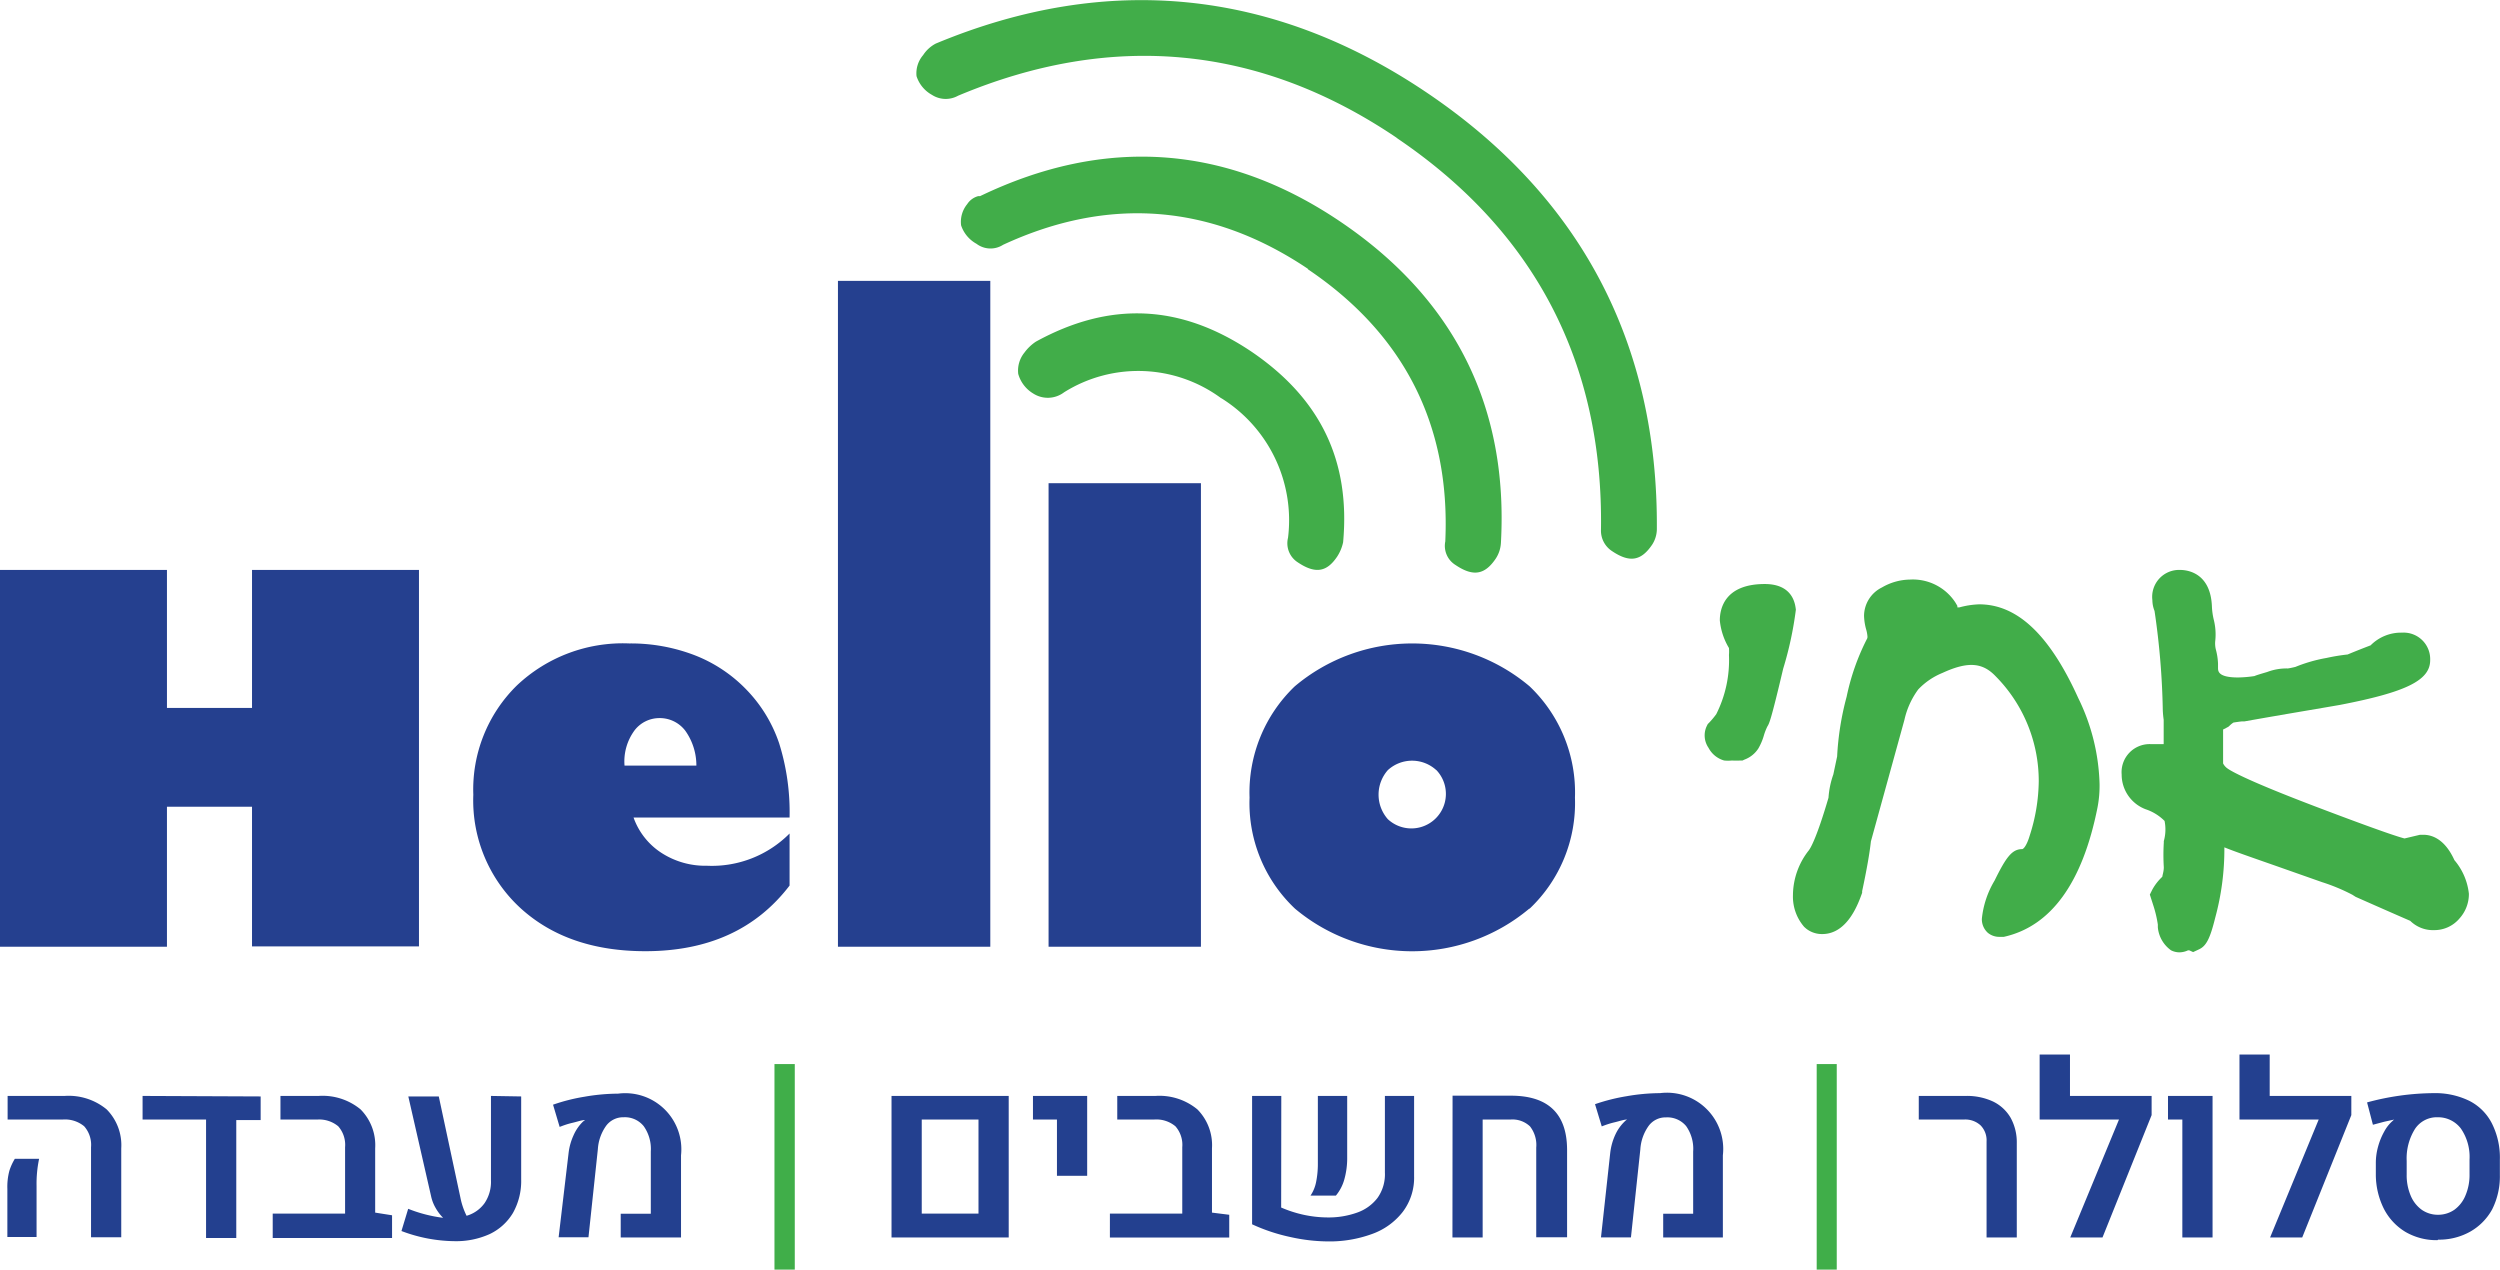
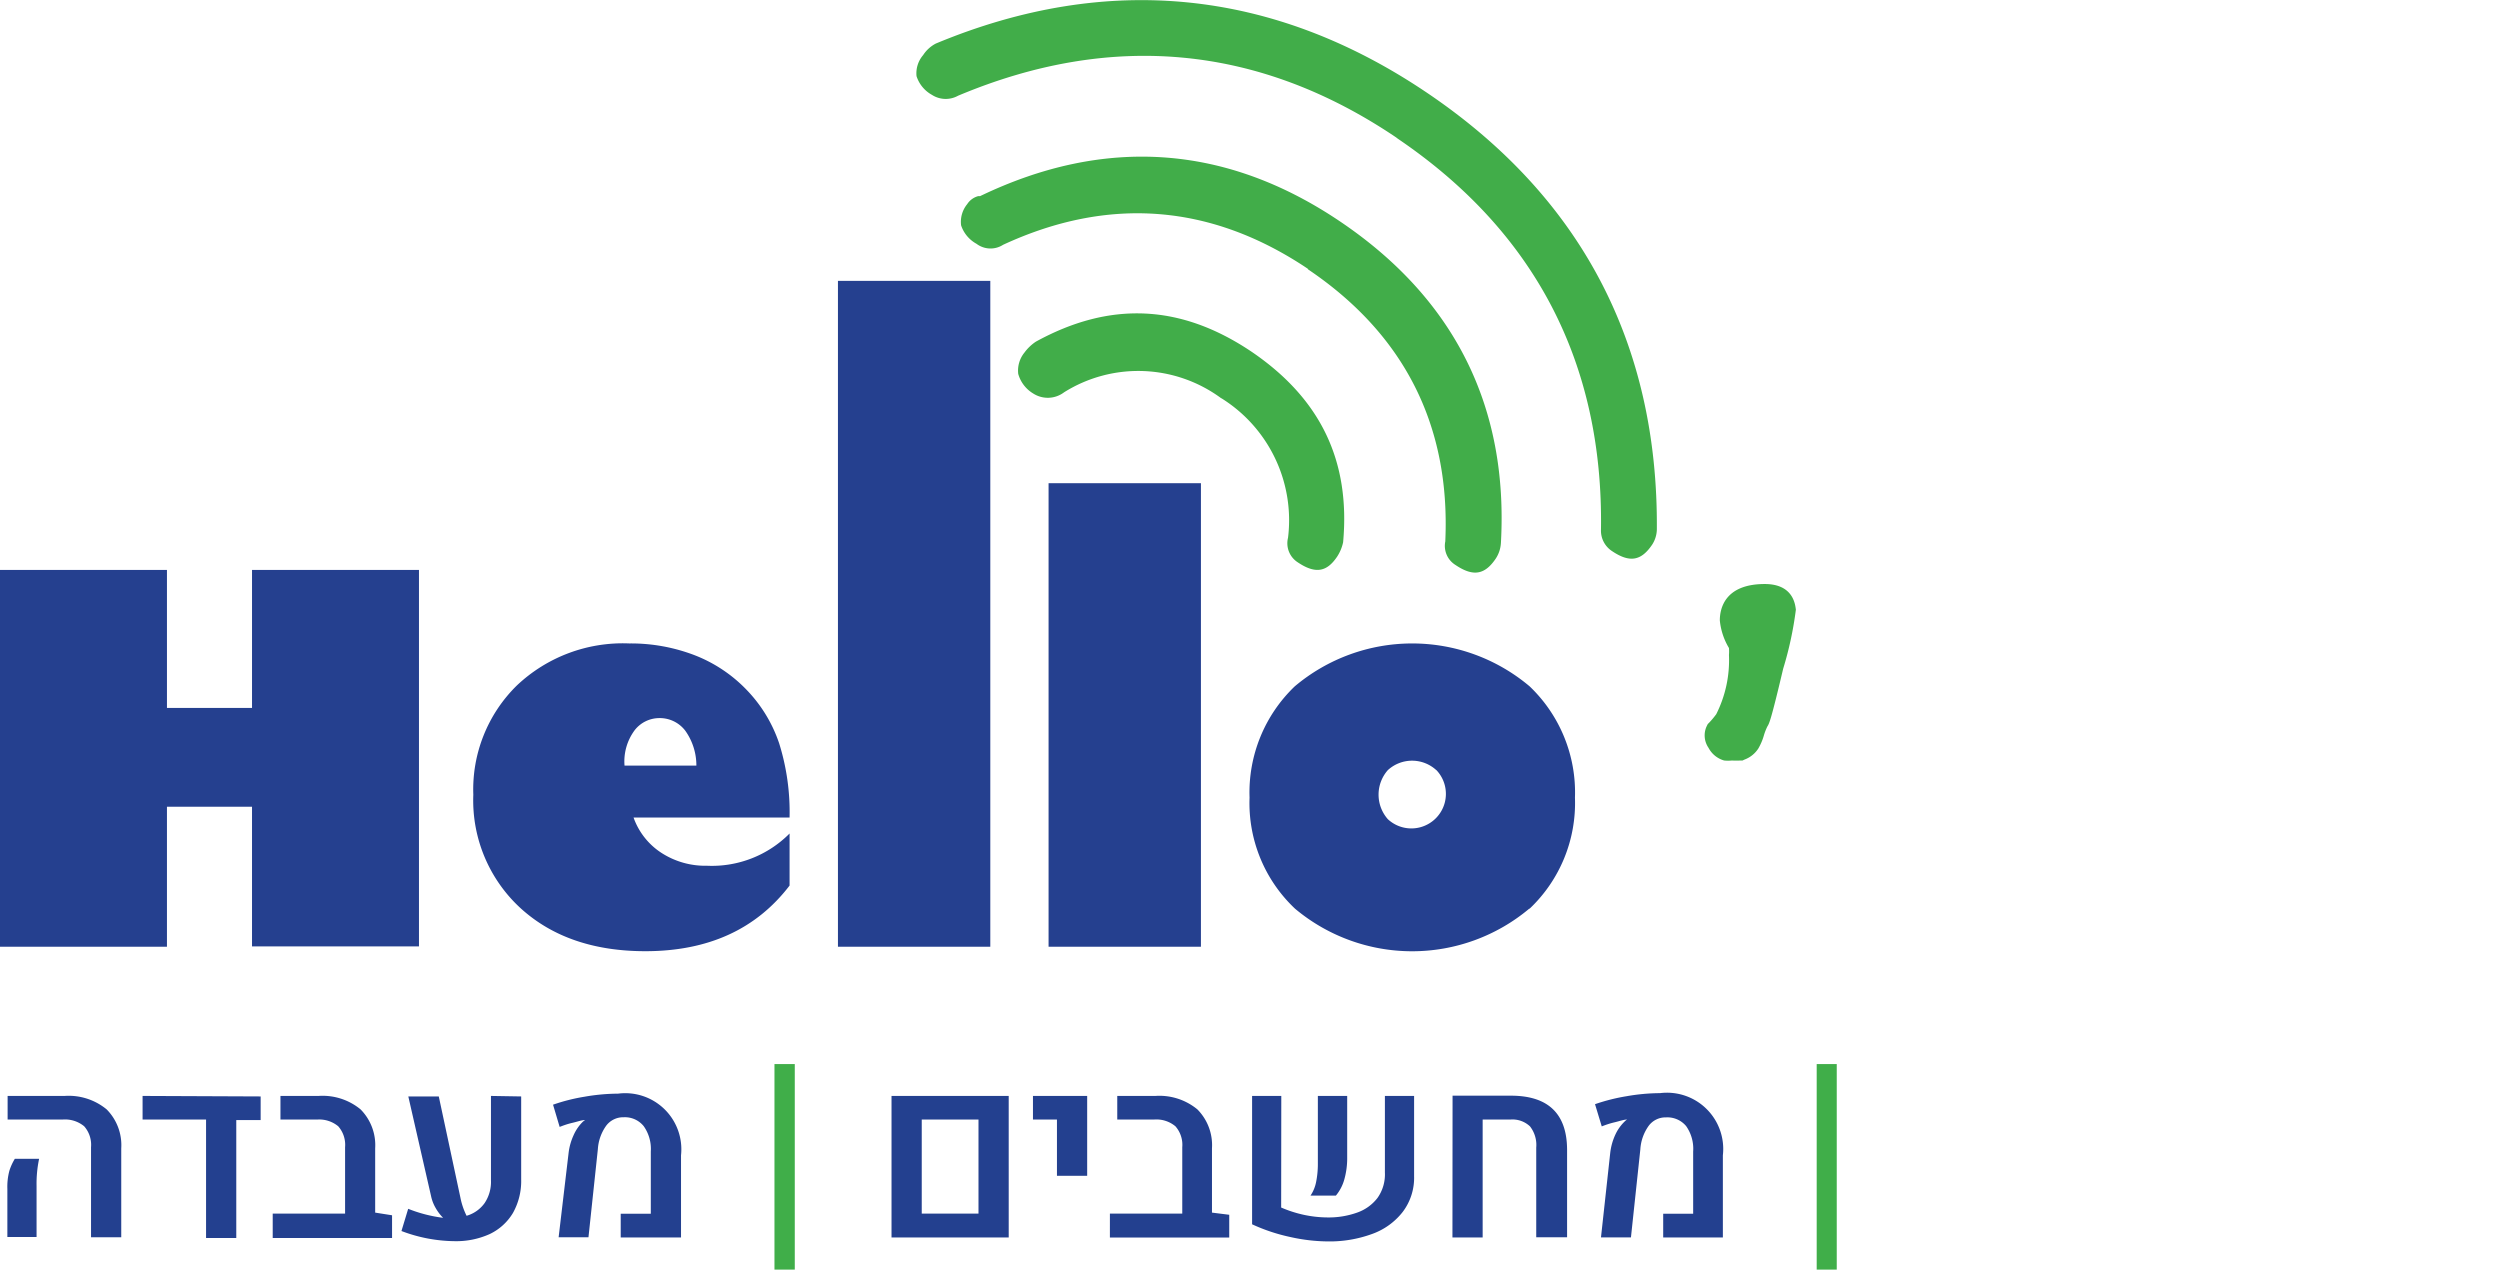
<svg xmlns="http://www.w3.org/2000/svg" class="logosvg" viewBox="0 0 196.91 100">
  <defs>
    <style>.logosvg .cls-1{fill:#41ad49;}.logosvg .cls-2{fill:#25408f;}.logosvg .cls-3{fill:#23408f;}.logosvg .cls-4{fill:#40ae49;}</style>
  </defs>
  <g id="Layer_2" data-name="Layer 2">
    <g id="Layer_1-2" data-name="Layer 1">
      <path class="cls-1" d="M110,10.86c10.87,7.33,16.29,17.71,16.1,30.84a1.92,1.92,0,0,0,.86,1.7c1.39.94,2.3.79,3.17-.5a2.29,2.29,0,0,0,.37-1.18c.11-14.67-6-26.24-18.1-34.41S87.23-2.2,73.71,3.43a2.65,2.65,0,0,0-1,.91A2.2,2.2,0,0,0,72.19,6,2.59,2.59,0,0,0,73.4,7.47a2,2,0,0,0,2.06.07c12.11-5.09,23.74-4,34.56,3.32m-7,10.35c7.58,5.11,11.22,12.3,10.82,21.37v.05a1.77,1.77,0,0,0,.8,1.87c1.38.93,2.3.79,3.17-.5a2.49,2.49,0,0,0,.41-1.27c.59-10.71-3.67-19.21-12.66-25.28s-18.54-6.73-28.37-2l-.07,0-.08,0a1.49,1.49,0,0,0-.86.63,2.21,2.21,0,0,0-.48,1.67,2.59,2.59,0,0,0,1.21,1.45,1.83,1.83,0,0,0,2.1.08h0c8.32-3.85,16.39-3.22,24,1.89M96.19,31.36a11.32,11.32,0,0,1,5.26,11v0a1.78,1.78,0,0,0,.75,1.92c1.38.93,2.29.8,3.12-.44a3.35,3.35,0,0,0,.47-1.13c.58-6.4-1.77-11.3-7.2-15-5.6-3.77-11.17-4-17-.8a3.56,3.56,0,0,0-.9.86,2.25,2.25,0,0,0-.49,1.68A2.63,2.63,0,0,0,81.39,31a2.12,2.12,0,0,0,2.42-.1,11,11,0,0,1,12.38.47" />
-       <path class="cls-1" d="M155.89,47.6a6.67,6.67,0,0,0-1.56.24l-.16,0v-.12l-.16-.27a4,4,0,0,0-3.58-1.8,4.48,4.48,0,0,0-2.2.62,2.51,2.51,0,0,0-1.41,2.24,4.4,4.4,0,0,0,.17,1.08,2.72,2.72,0,0,1,.1.56.36.36,0,0,1-.06.21,18,18,0,0,0-1.58,4.51,22.34,22.34,0,0,0-.75,4.71L144.4,61a6.87,6.87,0,0,0-.38,1.83c-.91,3.1-1.39,3.94-1.56,4.16a5.75,5.75,0,0,0-1.24,3.52,3.63,3.63,0,0,0,.89,2.5l.16.14a2,2,0,0,0,1.26.42c2,0,2.85-2.44,3.14-3.25l0-.13c.37-1.73.59-3,.69-3.92L150,56.7a6.35,6.35,0,0,1,1.09-2.4A5.48,5.48,0,0,1,153,53c2-.92,3.15-.82,4.18.26a11.73,11.73,0,0,1,3.4,8.28,14.34,14.34,0,0,1-.71,4.27c-.23.78-.49,1.07-.6,1.07-.8,0-1.27.65-2.17,2.48a7.26,7.26,0,0,0-1,3,1.43,1.43,0,0,0,.48,1.12,1.41,1.41,0,0,0,.92.31l.33,0c3.72-.83,6.2-4.26,7.38-10.2a9,9,0,0,0,.16-1.85,16.3,16.3,0,0,0-1.67-6.74C161.44,50,158.89,47.6,155.89,47.6Z" />
      <path class="cls-1" d="M139,46c-3.2,0-3.54,2-3.54,2.86a5.17,5.17,0,0,0,.72,2.18,3.54,3.54,0,0,1,0,.55,9.47,9.47,0,0,1-1,4.66,6.62,6.62,0,0,1-.54.65l-.13.13-.08.16a1.72,1.72,0,0,0,.14,1.71,2,2,0,0,0,1.23,1,2.94,2.94,0,0,0,.62,0,5.33,5.33,0,0,0,.67,0h.16l.15-.07a2.22,2.22,0,0,0,1.09-.87,4.47,4.47,0,0,0,.43-1,4.44,4.44,0,0,1,.29-.75c.14-.22.27-.43,1.24-4.54a27.81,27.81,0,0,0,1-4.65C141.4,47.67,141.28,46,139,46Z" />
-       <path class="cls-1" d="M193.32,67.75c-.74-1.63-1.73-2-2.45-2l-.26,0-1.22.29c-.41-.1-1.87-.56-7-2.51s-6.58-2.74-6.94-3a1.06,1.06,0,0,1-.35-.4v-2c0-.24,0-.46,0-.67l.27-.14.15-.08.13-.12a1.59,1.59,0,0,1,.27-.21c.52-.08.66-.09.67-.09l.19,0c3.32-.59,5.82-1,7.53-1.3,5.17-1,7.1-1.92,7.1-3.52a2.09,2.09,0,0,0-2.21-2.17,3.37,3.37,0,0,0-2.48,1c-.71.27-1.31.51-1.81.72a15.17,15.17,0,0,0-1.65.27,12,12,0,0,0-2.47.71c-.46.11-.6.12-.58.12a4.31,4.31,0,0,0-1.64.28c-.58.17-.87.26-1,.32a9.34,9.34,0,0,1-1.29.11c-1.58,0-1.58-.5-1.58-.76v-.34a5,5,0,0,0-.16-1.06,2,2,0,0,1-.06-.7,4.78,4.78,0,0,0-.11-1.67,5.43,5.43,0,0,1-.15-1.05c-.1-2.68-1.95-2.89-2.51-2.89a2.12,2.12,0,0,0-2.18,2.38,2.3,2.3,0,0,0,.17.85,60.18,60.18,0,0,1,.65,7.82,7.33,7.33,0,0,0,.07.75v1.86a.39.39,0,0,0,0,.06h-.1l-.18,0-.74,0A2.21,2.21,0,0,0,167.11,61,2.92,2.92,0,0,0,169,63.74a3.79,3.79,0,0,1,1.49.92h0a3.38,3.38,0,0,1-.06,1.59l0,.12a15.76,15.76,0,0,0,0,1.94c0,.31-.09.56-.12.75a4,4,0,0,0-.78,1l-.2.4.32,1a9.33,9.33,0,0,1,.31,1.36l0,.22A2.5,2.5,0,0,0,171,74.85a1.45,1.45,0,0,0,.65.16,1.61,1.61,0,0,0,.69-.16l.09,0,.31.14.47-.22c.56-.26.86-.84,1.26-2.45a20.57,20.57,0,0,0,.73-5.58c.76.31,2,.74,4,1.44l3.69,1.3a14.8,14.8,0,0,1,2.4,1l.25.16q2.46,1.09,4.3,1.89a2.55,2.55,0,0,0,1.88.73,2.58,2.58,0,0,0,2-.92,2.87,2.87,0,0,0,.74-1.94A4.89,4.89,0,0,0,193.32,67.75Z" />
      <path class="cls-2" d="M113.13,60.65a2.72,2.72,0,0,1-3.82,3.87,2.92,2.92,0,0,1,0-3.86,2.82,2.82,0,0,1,3.82,0m7.35,10.91a11.46,11.46,0,0,0,3.57-8.74,11.55,11.55,0,0,0-3.57-8.77,14.35,14.35,0,0,0-18.5,0,11.57,11.57,0,0,0-3.56,8.77A11.42,11.42,0,0,0,102,71.57a14.36,14.36,0,0,0,18.45,0M94.59,38.06h-12V74.57h12ZM78,22.12H66V74.57H78ZM50,57.5a2.47,2.47,0,0,1,1.93-.94,2.52,2.52,0,0,1,2.05,1,4.72,4.72,0,0,1,.87,2.74H49.19A4.12,4.12,0,0,1,50,57.5m5.68,10.69a6.36,6.36,0,0,1-3.56-1,5.51,5.51,0,0,1-2.22-2.8H62.19a18.11,18.11,0,0,0-.82-5.84,11.2,11.2,0,0,0-2.55-4.2,11.38,11.38,0,0,0-4.1-2.74,14,14,0,0,0-5.16-.93A12.15,12.15,0,0,0,40.7,54a11.48,11.48,0,0,0-3.42,8.6A11.52,11.52,0,0,0,41,71.53q3.72,3.39,9.83,3.39,7.41,0,11.36-5.17v-4.1a8.62,8.62,0,0,1-6.5,2.54M13.15,63.54h6.7v11H33V44.89H19.85V55.76h-6.7V44.89H0V74.57H13.15Z" />
      <path class="cls-3" d="M.58,93.65a4.92,4.92,0,0,1,.16-1.44,4.27,4.27,0,0,1,.43-.94H3.08a9.66,9.66,0,0,0-.2,2.16v4H.58Zm6.59-3.29a2.21,2.21,0,0,0-.54-1.65,2.37,2.37,0,0,0-1.7-.53H.6V86.32H5.09A4.7,4.7,0,0,1,8.4,87.38a4,4,0,0,1,1.15,3.07v7H7.17Zm13.36-4v1.86H18.61v9.29H16.23V88.18h-5V86.32Zm10.35,9.36v1.79h-9.4V95.59h5.7V90.36a2.21,2.21,0,0,0-.54-1.65A2.34,2.34,0,0,0,25,88.18H22.09V86.32h3a4.7,4.7,0,0,1,3.31,1.06,4,4,0,0,1,1.15,3.07v5.06Zm10.17-9.36v6.52a5.14,5.14,0,0,1-.65,2.66,4.26,4.26,0,0,1-1.83,1.66,6.38,6.38,0,0,1-2.74.56,12.06,12.06,0,0,1-4.21-.8l.53-1.75a11.17,11.17,0,0,0,2.75.71,3.63,3.63,0,0,1-.59-.78,3.16,3.16,0,0,1-.36-.94l-1.79-7.84h2.4l1.71,8a5.67,5.67,0,0,0,.48,1.4,2.65,2.65,0,0,0,1.42-1,3,3,0,0,0,.5-1.8V86.32Zm3.73,4.49a4.67,4.67,0,0,1,.4-1.44,3.42,3.42,0,0,1,.74-1.07l.16-.12,0,0c-.26,0-.57.12-1,.22s-.71.21-1,.32l-.52-1.75a14.56,14.56,0,0,1,2.49-.63,15.67,15.67,0,0,1,2.63-.24A4.42,4.42,0,0,1,53.64,91v6.47H48.89V95.6h2.37V90.7a3.1,3.1,0,0,0-.56-2A1.9,1.9,0,0,0,49.12,88a1.67,1.67,0,0,0-1.37.66,3.55,3.55,0,0,0-.66,1.85l-.74,6.94H44Z" />
      <path class="cls-4" d="M61,100V83.81H62.6V100Z" />
      <path class="cls-3" d="M70.22,86.32h9.23V97.47H70.22Zm6.85,9.27V88.18H72.6v7.41Zm6.18-7.41H81.36V86.32h4.27v6.29H83.25Zm13.57,7.5v1.79h-9.4V95.59h5.7V90.36a2.21,2.21,0,0,0-.54-1.65,2.34,2.34,0,0,0-1.69-.53H88V86.32h3a4.7,4.7,0,0,1,3.31,1.06,4,4,0,0,1,1.15,3.07v5.06Zm4.09-.57a9.57,9.57,0,0,0,1.81.58,9.09,9.09,0,0,0,1.8.2,6.66,6.66,0,0,0,2.37-.38,3.45,3.45,0,0,0,1.61-1.16,3.2,3.2,0,0,0,.58-2V86.32h2.3v6.32a4.45,4.45,0,0,1-.9,2.82,5.33,5.33,0,0,1-2.43,1.74,9.75,9.75,0,0,1-3.43.58,14,14,0,0,1-3-.35,14.18,14.18,0,0,1-3-1V86.32h2.3Zm2.35-1a2.91,2.91,0,0,0,.4-1,7.19,7.19,0,0,0,.14-1.47V86.32h2.31v4.86a6.14,6.14,0,0,1-.23,1.73,3.41,3.41,0,0,1-.66,1.26l-2,0Zm11.15-7.81H119q4.4,0,4.43,4.23v6.92H121V90.39a2.38,2.38,0,0,0-.49-1.67,2,2,0,0,0-1.54-.54h-2.19v9.29H114.4Zm12.42,4.49a4.68,4.68,0,0,1,.41-1.44A3.42,3.42,0,0,1,128,88.3a.74.74,0,0,1,.16-.12l0,0c-.26,0-.58.12-1,.22s-.72.21-1,.32l-.53-1.75a14.93,14.93,0,0,1,2.5-.63,15.55,15.55,0,0,1,2.62-.24A4.43,4.43,0,0,1,135.7,91v6.47H131V95.6h2.36V90.7a3.1,3.1,0,0,0-.55-2,1.92,1.92,0,0,0-1.59-.69,1.65,1.65,0,0,0-1.36.66,3.55,3.55,0,0,0-.66,1.85l-.74,6.94h-2.36Z" />
      <path class="cls-4" d="M143.09,100V83.81h1.58V100Z" />
-       <path class="cls-3" d="M156.47,89.91a1.68,1.68,0,0,0-.47-1.27,1.78,1.78,0,0,0-1.32-.46h-3.55V86.32h3.68a4.86,4.86,0,0,1,2.17.44,3.22,3.22,0,0,1,1.39,1.29,4,4,0,0,1,.48,2v7.42h-2.38Zm13-2.08-3.87,9.64h-2.54l3.84-9.29h-6.25V83.06h2.39v3.26h6.43Zm2.42.35h-1.13V86.32h3.51V97.47h-2.38Zm13.31-.35-3.87,9.64h-2.53l3.83-9.29h-6.24V83.06h2.38v3.26h6.43Zm6.8,9.85a4.87,4.87,0,0,1-2.52-.64,4.55,4.55,0,0,1-1.71-1.82,6.05,6.05,0,0,1-.64-2.71v-.9a4.78,4.78,0,0,1,.17-1.27,5.2,5.2,0,0,1,.49-1.21,2.93,2.93,0,0,1,.66-.84.69.69,0,0,1,.13-.11l0,0-.78.17-.9.24-.46-1.76a20.46,20.46,0,0,1,2.56-.53,20.18,20.18,0,0,1,2.68-.2,6.12,6.12,0,0,1,2.82.61,4.05,4.05,0,0,1,1.78,1.79,6,6,0,0,1,.62,2.84v1.21a5.79,5.79,0,0,1-.61,2.71A4.5,4.5,0,0,1,194.58,97a5,5,0,0,1-2.55.64Zm0-2a2.25,2.25,0,0,0,1.31-.39,2.59,2.59,0,0,0,.88-1.13,4.1,4.1,0,0,0,.32-1.66V91.33a3.93,3.93,0,0,0-.68-2.44A2.25,2.25,0,0,0,192,88a2.06,2.06,0,0,0-1.78.91,4.37,4.37,0,0,0-.66,2.53v1.06a4.1,4.1,0,0,0,.31,1.66,2.59,2.59,0,0,0,.88,1.13,2.22,2.22,0,0,0,1.3.39Z" />
    </g>
  </g>
</svg>